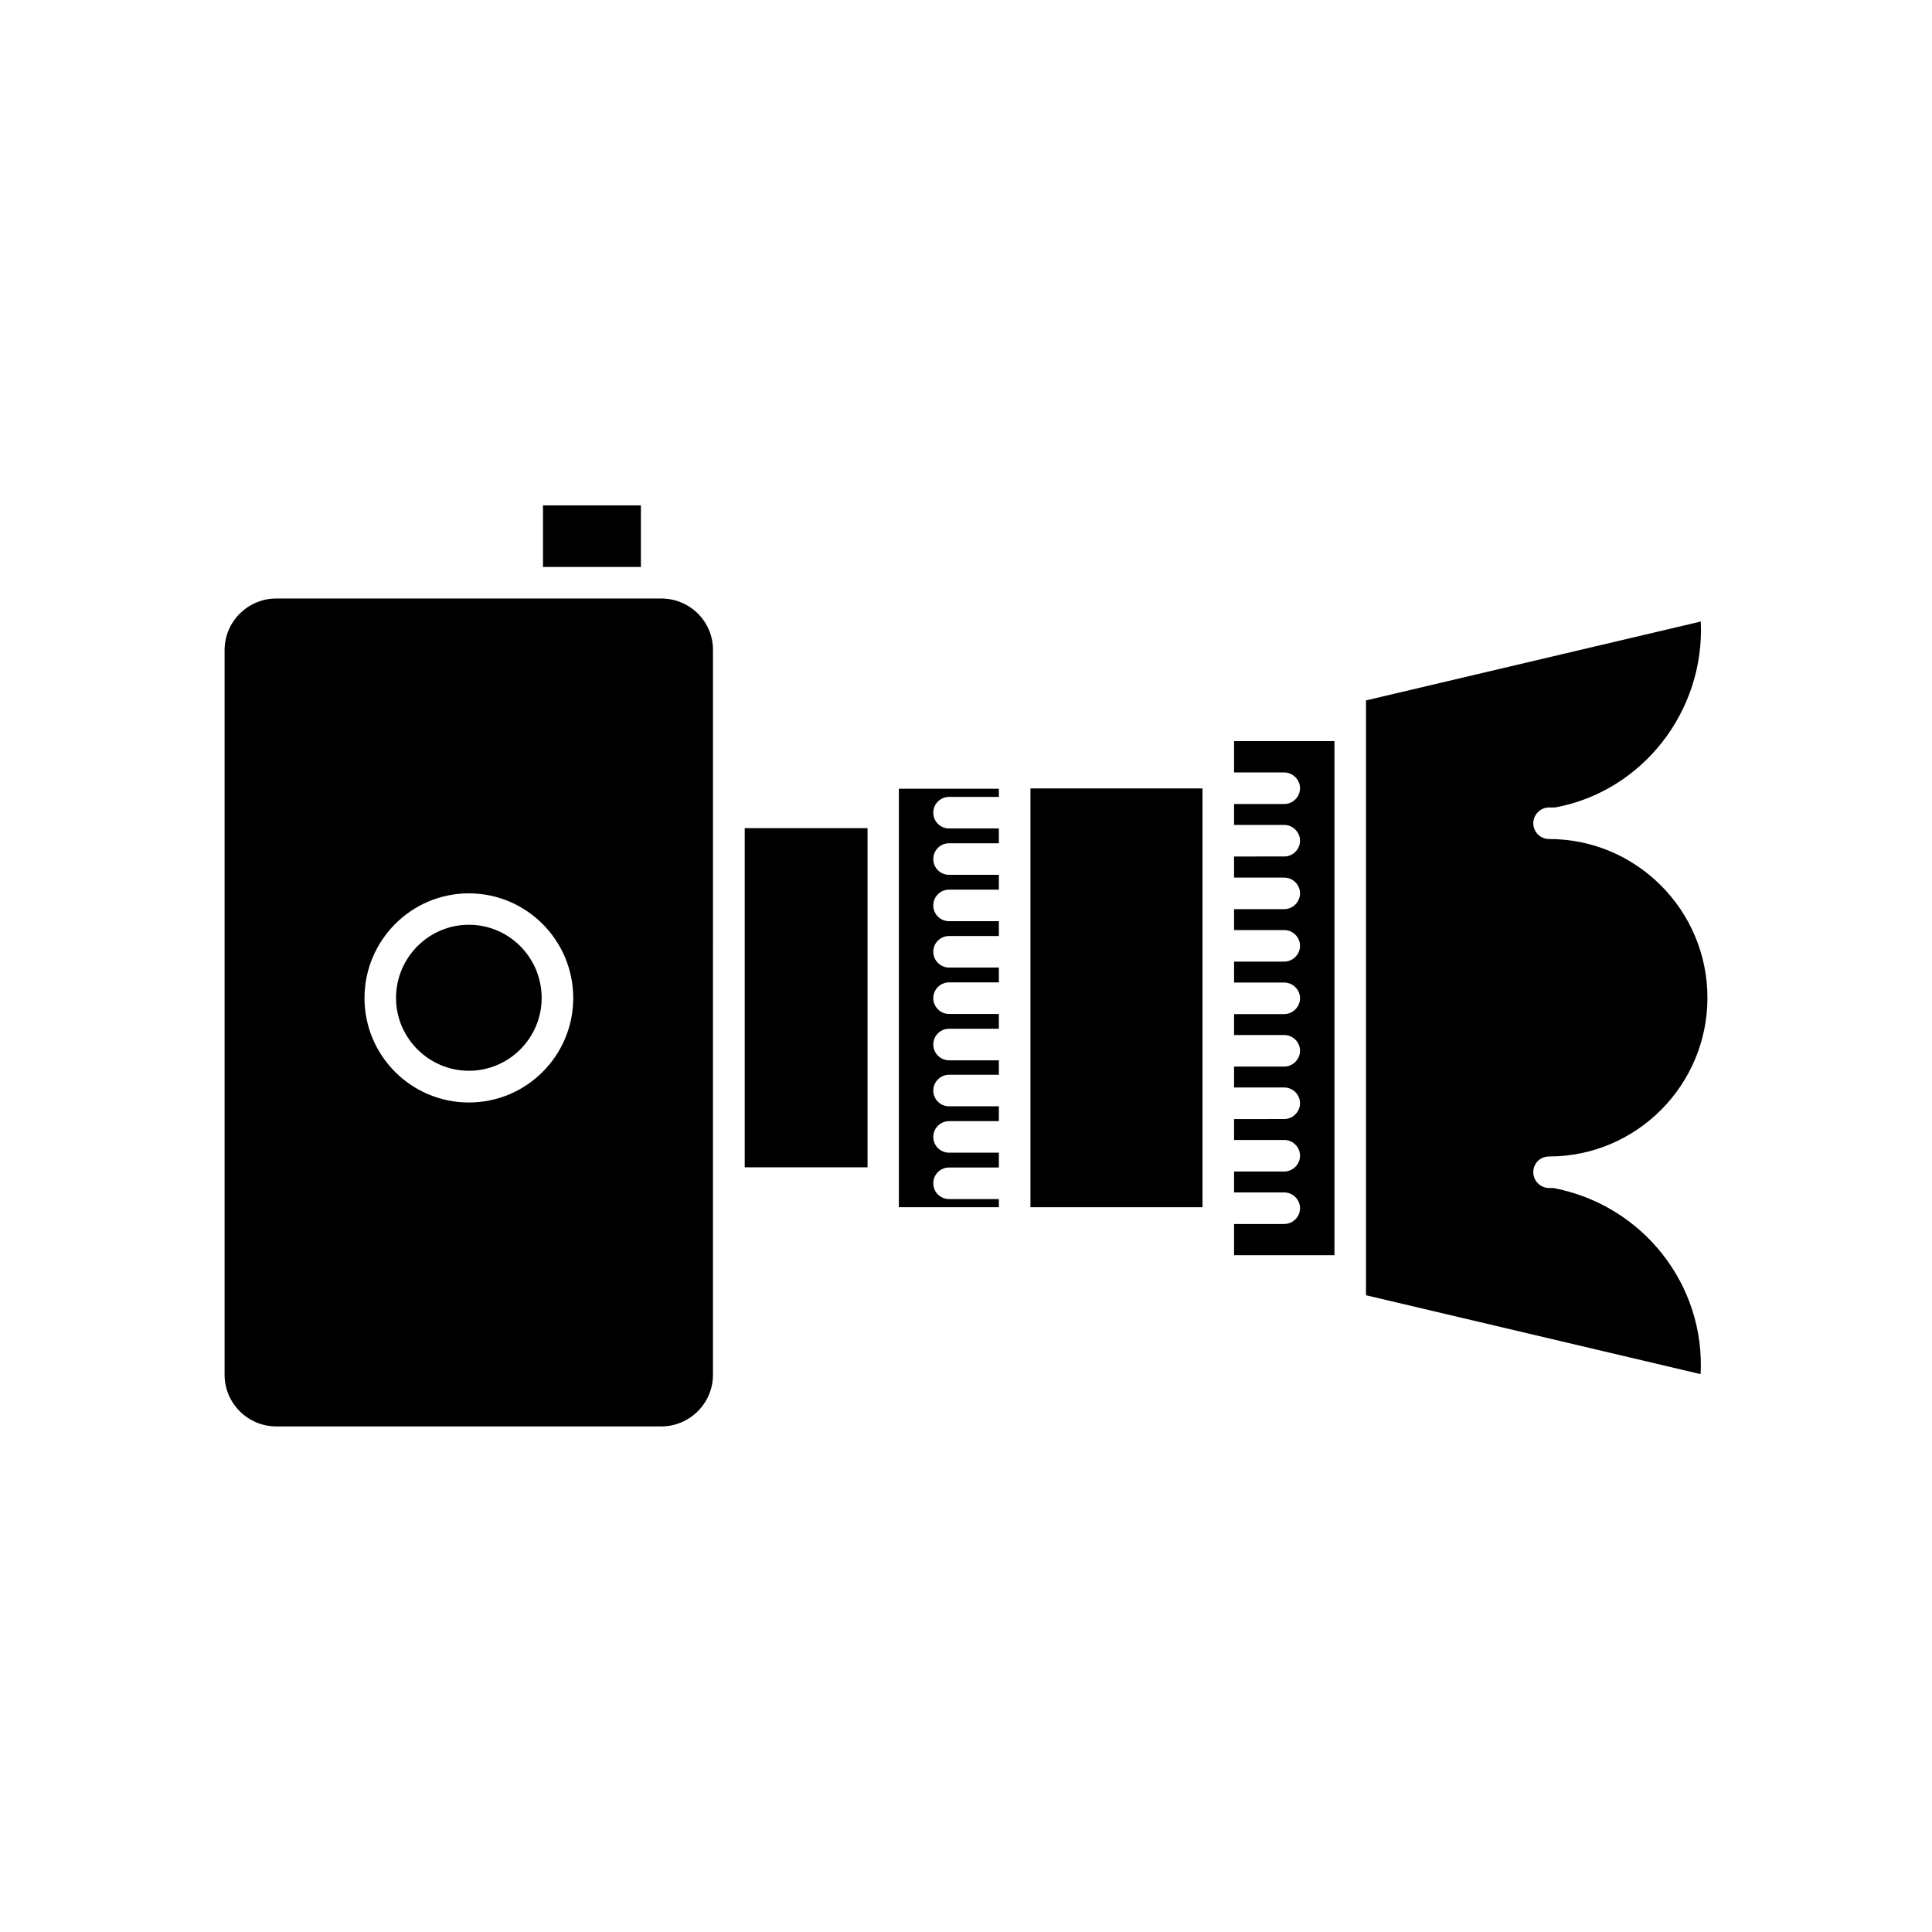
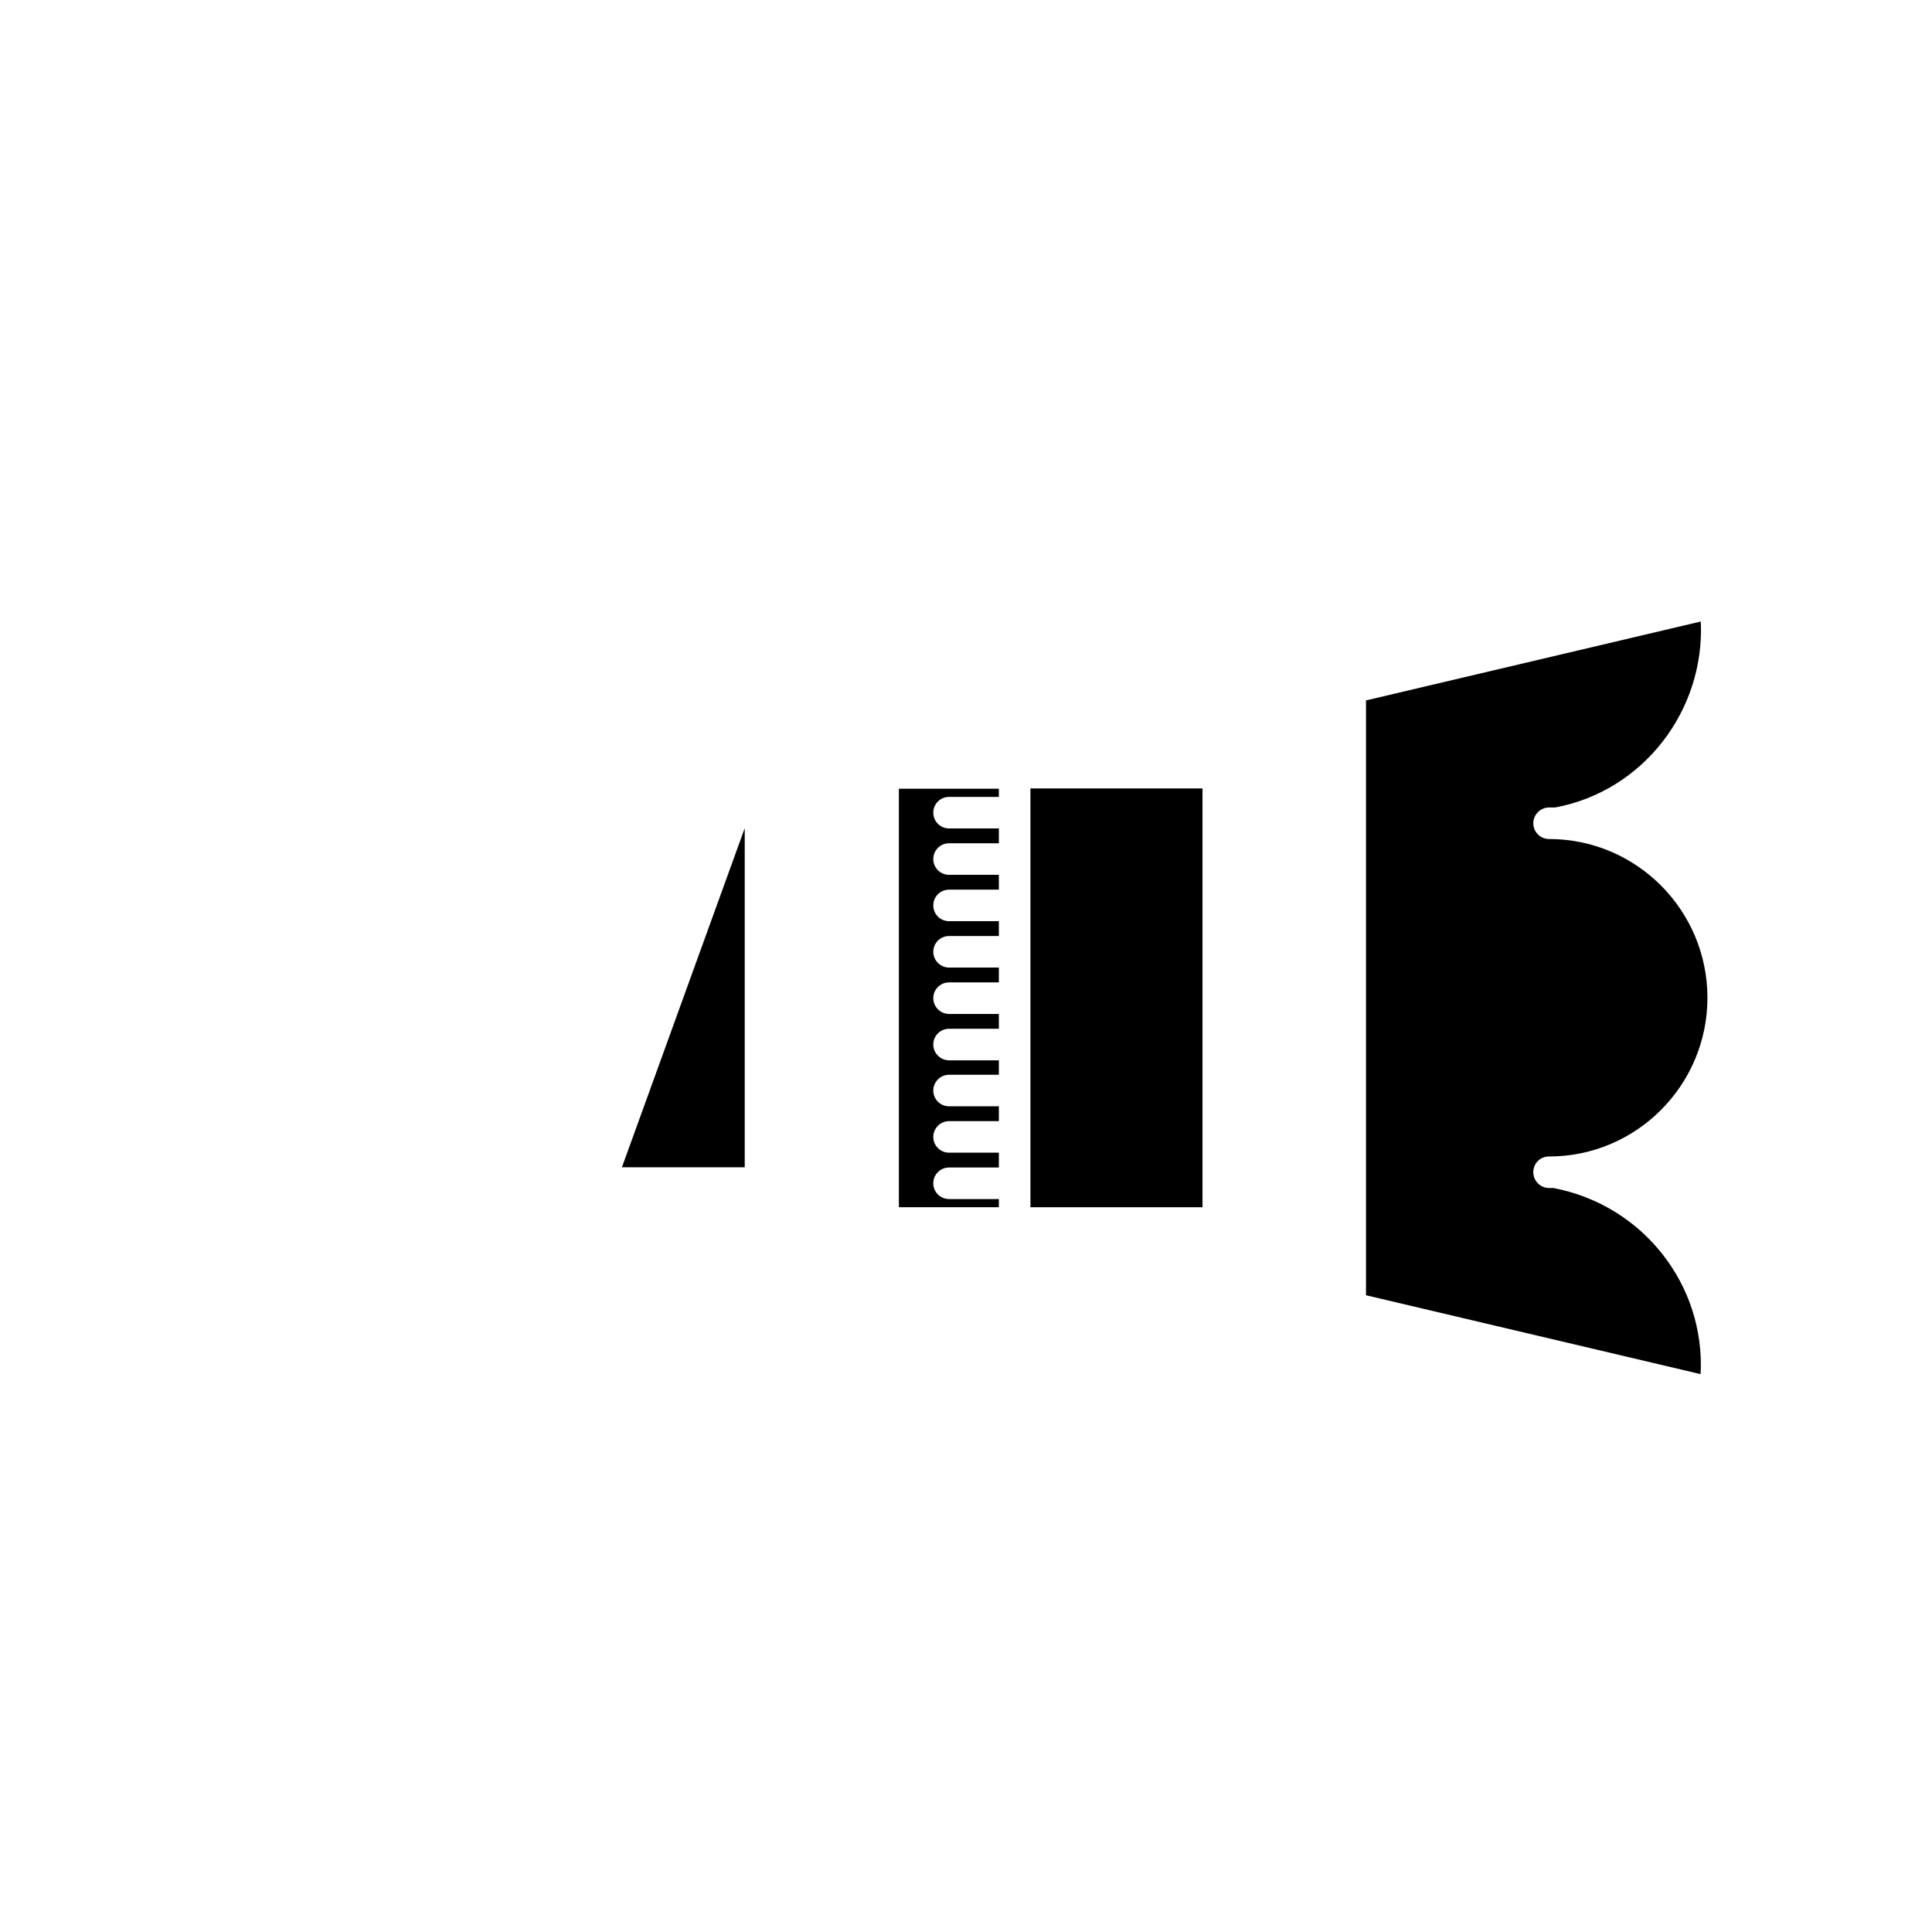
<svg xmlns="http://www.w3.org/2000/svg" fill="#000000" width="800px" height="800px" version="1.1" viewBox="144 144 512 512">
  <g>
-     <path d="m471.04 348.71h13.301c2.266 0 4.18 1.914 4.18 4.18 0 2.316-1.914 4.18-4.18 4.18l-13.301 0.004v5.543h13.301c2.266 0 4.18 1.914 4.18 4.18 0 2.316-1.914 4.18-4.18 4.18l-13.301 0.004v5.594h13.301c2.266 0 4.18 1.863 4.18 4.18 0 2.266-1.914 4.18-4.18 4.18h-13.301v5.543h13.301c2.266 0 4.18 1.863 4.18 4.18 0 2.266-1.914 4.18-4.18 4.18l-13.301 0.004v5.543h13.301c2.266 0 4.18 1.863 4.18 4.18 0 2.266-1.914 4.18-4.18 4.18l-13.301 0.004v5.543h13.301c2.266 0 4.18 1.863 4.18 4.18 0 2.266-1.914 4.18-4.18 4.18h-13.301v5.543h13.301c2.266 0 4.18 1.863 4.18 4.18 0 2.266-1.914 4.18-4.18 4.18l-13.301 0.004v5.543h13.301c2.266 0 4.18 1.863 4.18 4.18 0 2.266-1.914 4.18-4.18 4.18l-13.301 0.004v5.543h13.301c2.266 0 4.18 1.863 4.18 4.18s-1.914 4.18-4.18 4.18l-13.301 0.004v8.262h26.602v-136.23h-26.602z" />
    <path d="m554.52 450.48c23.176 0 41.969-18.895 41.969-42.066 0-23.176-18.793-42.066-41.969-42.066-2.316 0-4.18-1.863-4.18-4.18 0-2.266 1.863-4.18 4.18-4.18l1.664-0.008c23.176-4.332 39.648-25.594 38.543-49.273l-88.723 20.906v157.64l88.672 20.906c1.258-23.477-15.113-44.738-38.996-49.324h-1.16c-2.316 0-4.18-1.914-4.18-4.18 0-2.363 1.812-4.176 4.18-4.176z" />
    <path d="m382.21 463.93h26.5v-2.168h-13.199c-2.316 0-4.18-1.863-4.18-4.18 0-2.316 1.863-4.18 4.18-4.18h13.199v-3.93h-13.199c-2.316 0-4.18-1.863-4.18-4.18 0-2.266 1.863-4.18 4.18-4.18h13.199v-3.93h-13.199c-2.316 0-4.18-1.863-4.18-4.18 0-2.266 1.863-4.18 4.18-4.18h13.199v-3.828h-13.199c-2.316 0-4.18-1.914-4.18-4.18 0-2.316 1.863-4.18 4.18-4.18h13.199v-3.93h-13.199c-2.316 0-4.18-1.914-4.18-4.18 0-2.316 1.863-4.18 4.18-4.18h13.199v-3.93h-13.199c-2.316 0-4.18-1.914-4.18-4.18 0-2.316 1.863-4.18 4.18-4.18h13.199v-3.93h-13.199c-2.316 0-4.18-1.863-4.18-4.18s1.863-4.18 4.18-4.18h13.199v-3.93h-13.199c-2.316 0-4.18-1.863-4.18-4.18 0-2.316 1.863-4.18 4.18-4.18h13.199v-3.93h-13.199c-2.316 0-4.18-1.863-4.18-4.18s1.863-4.18 4.18-4.18h13.199v-2.168h-26.5z" />
    <path d="m417.08 352.94h45.594v110.99h-45.594z" />
-     <path d="m341.36 363.47h32.547v89.879h-32.547z" />
-     <path d="m287.9 277.93h25.945v16.324h-25.945z" />
-     <path d="m319.24 302.61h-102.02c-7.508 0-13.703 6.098-13.703 13.703v192c0 7.609 6.195 13.703 13.703 13.703h102.02c7.508 0 13.703-6.098 13.703-13.703l0.004-192c0.051-7.609-6.144-13.703-13.703-13.703zm-50.984 133.56c-15.316 0-27.66-12.445-27.66-27.66 0-15.316 12.395-27.762 27.66-27.762s27.66 12.445 27.66 27.762c-0.004 15.215-12.348 27.66-27.66 27.66z" />
-     <path d="m268.25 389.07c-10.629 0-19.297 8.715-19.297 19.398 0 10.629 8.715 19.297 19.297 19.297 10.68 0 19.297-8.715 19.297-19.297-0.004-10.684-8.617-19.398-19.297-19.398z" />
+     <path d="m341.36 363.47v89.879h-32.547z" />
  </g>
</svg>